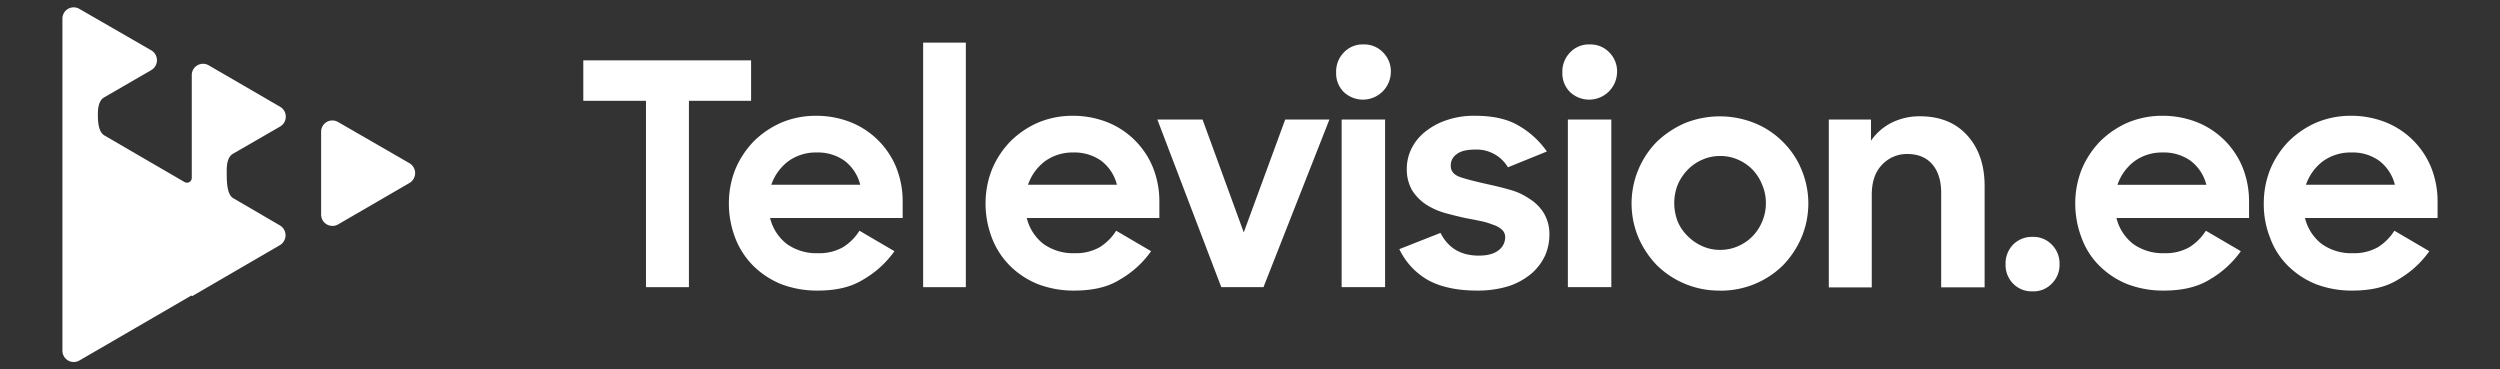
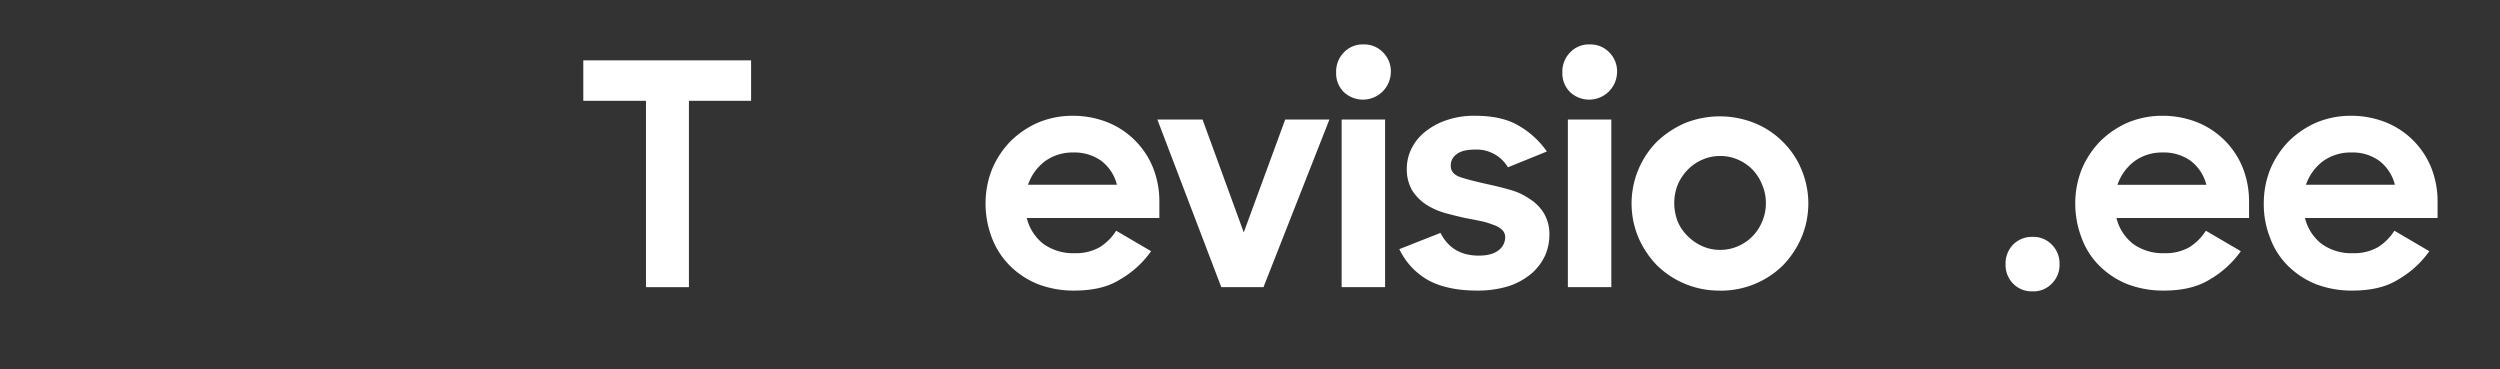
<svg xmlns="http://www.w3.org/2000/svg" viewBox="0 0 1001.2 147.9">
  <rect x="0" y="0" width="1001.2" height="147.9" fill="#333333" stroke="none" />
  <defs>
    <style>.cls-1{fill:#fff;}</style>
  </defs>
  <g id="Layer_3" data-name="Layer 3">
    <path class="cls-1" d="M258.7,40.37H233.6V24.17h67.2v16.2H275.9V115H258.7Z" />
-     <path class="cls-1" d="M327.4,116.37a40,40,0,0,1-14.6-2.6,33.84,33.84,0,0,1-11.3-7.5,32,32,0,0,1-7.1-11.1,38.34,38.34,0,0,1-2.5-13.7,36.7,36.7,0,0,1,2.6-13.7,35.83,35.83,0,0,1,7.4-11.2,36.2,36.2,0,0,1,11.1-7.5,35.51,35.51,0,0,1,13.9-2.7A37.36,37.36,0,0,1,340.8,49a32.85,32.85,0,0,1,18.1,18,36.46,36.46,0,0,1,2.6,13.8v6.5H308.4a18.77,18.77,0,0,0,6.7,10.4,20.36,20.36,0,0,0,12.5,3.7,19.23,19.23,0,0,0,10-2.4,20.8,20.8,0,0,0,6.6-6.6l14,8.2a39.3,39.3,0,0,1-12.4,11.3C340.9,115,334.8,116.37,327.4,116.37Zm-.4-55.3a18.74,18.74,0,0,0-11.3,3.5,19.81,19.81,0,0,0-6.8,9.4h35.6a17.35,17.35,0,0,0-6.3-9.6A18.36,18.36,0,0,0,327,61.07Z" />
-     <path class="cls-1" d="M369.7,17.07h17.1V115H369.7Z" />
    <path class="cls-1" d="M430.2,116.37a40,40,0,0,1-14.6-2.6,33.84,33.84,0,0,1-11.3-7.5,32,32,0,0,1-7.1-11.1,38.34,38.34,0,0,1-2.5-13.7,36.7,36.7,0,0,1,2.6-13.7,35.83,35.83,0,0,1,7.4-11.2,36.2,36.2,0,0,1,11.1-7.5,35.51,35.51,0,0,1,13.9-2.7A37.36,37.36,0,0,1,443.6,49a32.85,32.85,0,0,1,18.1,18,36.46,36.46,0,0,1,2.6,13.8v6.5H411.2a18.77,18.77,0,0,0,6.7,10.4,20.36,20.36,0,0,0,12.5,3.7,19.23,19.23,0,0,0,10-2.4,20.8,20.8,0,0,0,6.6-6.6l14,8.2a39.3,39.3,0,0,1-12.4,11.3C443.7,115,437.6,116.37,430.2,116.37Zm-.4-55.3a18.74,18.74,0,0,0-11.3,3.5,19.81,19.81,0,0,0-6.8,9.4h35.6a17.35,17.35,0,0,0-6.3-9.6A18.57,18.57,0,0,0,429.8,61.07Z" />
    <path class="cls-1" d="M463.5,47.87h18.1l16.5,45.2,16.6-45.2h17.7L506,115H489.1Z" />
    <path class="cls-1" d="M537.3,47.87h17.4V115H537.3ZM535.1,29a10.85,10.85,0,0,1,3.1-8,10.26,10.26,0,0,1,7.8-3.2,10.39,10.39,0,0,1,7.9,3.2,10.7,10.7,0,0,1,3.1,8,11.18,11.18,0,0,1-18.9,7.8A10.55,10.55,0,0,1,535.1,29Z" />
    <path class="cls-1" d="M591.6,116.37c-8,0-14.6-1.4-19.7-4.2a28.2,28.2,0,0,1-11.5-12.4l16.5-6.5c3,6,8.1,9.1,15.3,9.1,3.5,0,6.1-.7,7.9-2.1a6.59,6.59,0,0,0,2.7-5.2,4.07,4.07,0,0,0-1.2-3,9,9,0,0,0-3.5-2,28.38,28.38,0,0,0-4.9-1.5c-1.9-.4-3.9-.8-6.1-1.2-2.8-.6-5.6-1.3-8.5-2.1a28.4,28.4,0,0,1-7.7-3.5,19.2,19.2,0,0,1-5.4-5.6,16.86,16.86,0,0,1-2.1-8.8,18,18,0,0,1,2-8.1,19.9,19.9,0,0,1,5.6-6.7,27.51,27.51,0,0,1,8.5-4.5,33.53,33.53,0,0,1,11.3-1.7c7.1,0,12.9,1.3,17.3,3.9a35.24,35.24,0,0,1,11.4,10.4L603.9,67a14.57,14.57,0,0,0-13.1-7.1c-3.4,0-5.9.6-7.5,1.9a5.38,5.38,0,0,0-2.3,4.6c0,2.2,1.3,3.7,4,4.6s6.4,1.8,11.3,2.9q4.2.9,8.4,2.1a25.33,25.33,0,0,1,7.8,3.6,17.86,17.86,0,0,1,5.8,5.8,16.56,16.56,0,0,1,2.2,8.9,20.92,20.92,0,0,1-1.7,8,22,22,0,0,1-5.3,7.1,27.88,27.88,0,0,1-9,5.1A42.2,42.2,0,0,1,591.6,116.37Z" />
    <path class="cls-1" d="M627.9,47.87h17.4V115H627.9ZM625.7,29a10.85,10.85,0,0,1,3.1-8,10.26,10.26,0,0,1,7.8-3.2,10.39,10.39,0,0,1,7.9,3.2,10.7,10.7,0,0,1,3.1,8,11.18,11.18,0,0,1-18.9,7.8A10.55,10.55,0,0,1,625.7,29Z" />
    <path class="cls-1" d="M688.8,116.37a35.41,35.41,0,0,1-25.3-10.2A37,37,0,0,1,656.1,95a35.29,35.29,0,0,1,7.4-38.2,38.42,38.42,0,0,1,11.3-7.5,37.39,37.39,0,0,1,27.9,0,33.84,33.84,0,0,1,11.3,7.5A33.42,33.42,0,0,1,721.5,68a35.1,35.1,0,0,1,0,27,37,37,0,0,1-7.4,11.2,35.41,35.41,0,0,1-25.3,10.2Zm.1-16.3a17.53,17.53,0,0,0,7.2-1.5,18.22,18.22,0,0,0,5.8-4,18.81,18.81,0,0,0,3.8-5.8,18.61,18.61,0,0,0,1.5-7.5,18,18,0,0,0-1.5-7.3,18.6,18.6,0,0,0-3.8-6,18.22,18.22,0,0,0-5.8-4,17.19,17.19,0,0,0-7.2-1.5,17.53,17.53,0,0,0-7.2,1.5,18.22,18.22,0,0,0-5.8,4,19.68,19.68,0,0,0-4,6,20.16,20.16,0,0,0-1.4,7.3,20.82,20.82,0,0,0,1.4,7.5,18.22,18.22,0,0,0,4,5.8,19.4,19.4,0,0,0,5.8,4A17.19,17.19,0,0,0,688.9,100.07Z" />
-     <path class="cls-1" d="M732.2,47.87h17.1v8.5a21.87,21.87,0,0,1,8.2-7.2,25.16,25.16,0,0,1,11.4-2.6c7.9,0,14.2,2.5,18.8,7.5s7.1,11.7,7.1,20.5v40.5H777.4V77.17c0-4.8-1.2-8.6-3.5-11.3s-5.6-4.2-10.1-4.2A13.6,13.6,0,0,0,753.7,66c-2.7,2.8-4.1,6.8-4.1,12.1v37H732.4V47.87Z" />
    <path class="cls-1" d="M803.2,105.77a10.71,10.71,0,0,1,3-7.8,10.55,10.55,0,0,1,7.8-3.1,10.17,10.17,0,0,1,7.7,3.1,10.55,10.55,0,0,1,3.1,7.8,10.4,10.4,0,0,1-3.1,7.8,10,10,0,0,1-7.7,3.1,10.25,10.25,0,0,1-7.8-3.1A10.55,10.55,0,0,1,803.2,105.77Z" />
    <path class="cls-1" d="M866.5,116.37a40,40,0,0,1-14.6-2.6,33.84,33.84,0,0,1-11.3-7.5,30.43,30.43,0,0,1-7-11.1,38.34,38.34,0,0,1-2.5-13.7,36.7,36.7,0,0,1,2.6-13.7,35.83,35.83,0,0,1,7.4-11.2,36.2,36.2,0,0,1,11.1-7.5,35.51,35.51,0,0,1,13.9-2.7A37.36,37.36,0,0,1,880,49a32.85,32.85,0,0,1,18.1,18,36.46,36.46,0,0,1,2.6,13.8v6.5H847.6a18.77,18.77,0,0,0,6.7,10.4,20.36,20.36,0,0,0,12.5,3.7,19.23,19.23,0,0,0,10-2.4,20.8,20.8,0,0,0,6.6-6.6l14,8.2a39.3,39.3,0,0,1-12.4,11.3C880,115,873.9,116.37,866.5,116.37Zm-.4-55.3a18.74,18.74,0,0,0-11.3,3.5A19.81,19.81,0,0,0,848,74h35.6a17.35,17.35,0,0,0-6.3-9.6A18.36,18.36,0,0,0,866.1,61.07Z" />
    <path class="cls-1" d="M942,116.37a40,40,0,0,1-14.6-2.6,33.84,33.84,0,0,1-11.3-7.5,30.43,30.43,0,0,1-7-11.1,36.28,36.28,0,0,1-2.5-13.7,36.7,36.7,0,0,1,2.6-13.7,35.83,35.83,0,0,1,7.4-11.2,36.2,36.2,0,0,1,11.1-7.5,35.51,35.51,0,0,1,13.9-2.7A37.36,37.36,0,0,1,955.5,49a32.85,32.85,0,0,1,18.1,18,36.46,36.46,0,0,1,2.6,13.8v6.5H923.1a18.77,18.77,0,0,0,6.7,10.4,20.36,20.36,0,0,0,12.5,3.7,19.23,19.23,0,0,0,10-2.4,20.8,20.8,0,0,0,6.6-6.6l14,8.2a39.3,39.3,0,0,1-12.4,11.3C955.6,115,949.4,116.37,942,116.37Zm-.4-55.3a18.74,18.74,0,0,0-11.3,3.5,19.81,19.81,0,0,0-6.8,9.4h35.6a17.35,17.35,0,0,0-6.3-9.6A18.16,18.16,0,0,0,941.6,61.07Z" />
-     <path class="cls-1" d="M60.6,20.17a4.59,4.59,0,0,1,0,7.9L41.7,39c-2.1,1.2-2.5,4.2-2.5,6.6,0,3,.1,7.2,2.7,8.7l32,18.6a1.92,1.92,0,0,0,2.9-1.7V30.07a4.51,4.51,0,0,1,6.8-3.9l28.6,16.6a4.59,4.59,0,0,1,0,7.9L93.3,61.57c-2.1,1.2-2.5,4.2-2.5,6.6,0,3.3-.2,9.6,2.6,11.2l18.7,10.9a4.59,4.59,0,0,1,0,7.9L77,118.57c-.1,0-.2,0-.2-.1s-.1-.1-.2-.1l-44.8,26a4.54,4.54,0,0,1-6.8-3.9V7.47a4.51,4.51,0,0,1,6.8-3.9ZM164,65.37a4.59,4.59,0,0,1,0,7.9l-28.6,16.6a4.54,4.54,0,0,1-6.8-3.9V52.77a4.51,4.51,0,0,1,6.8-3.9Z" />
  </g>
</svg>